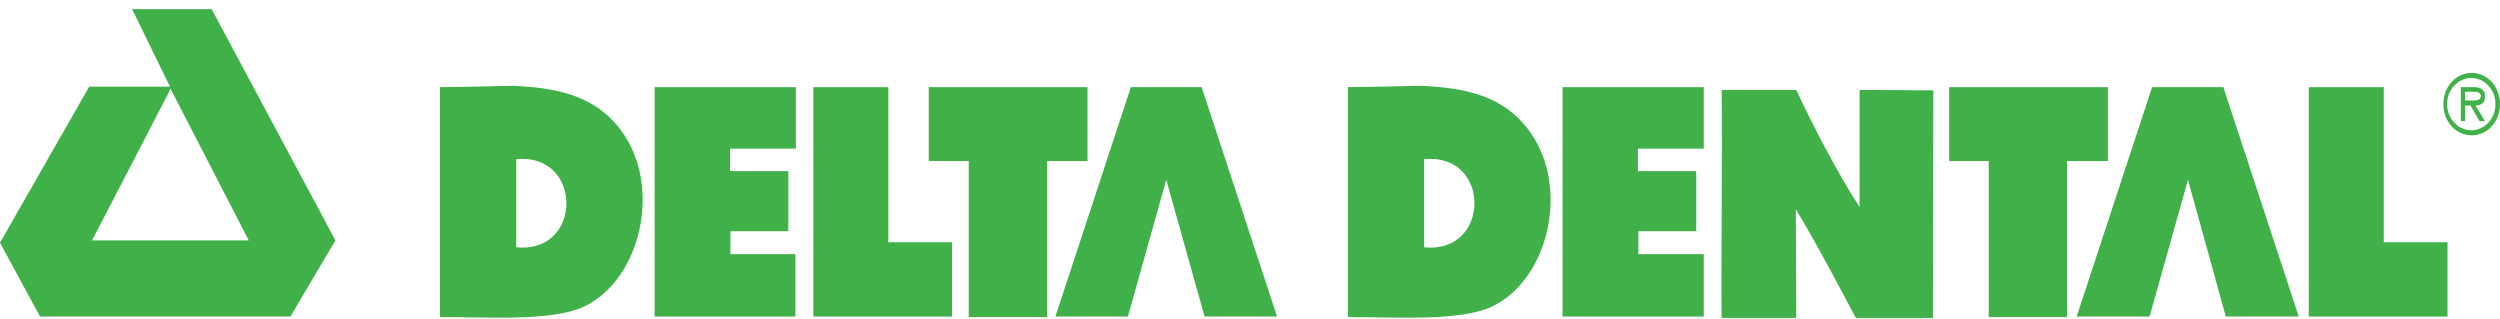
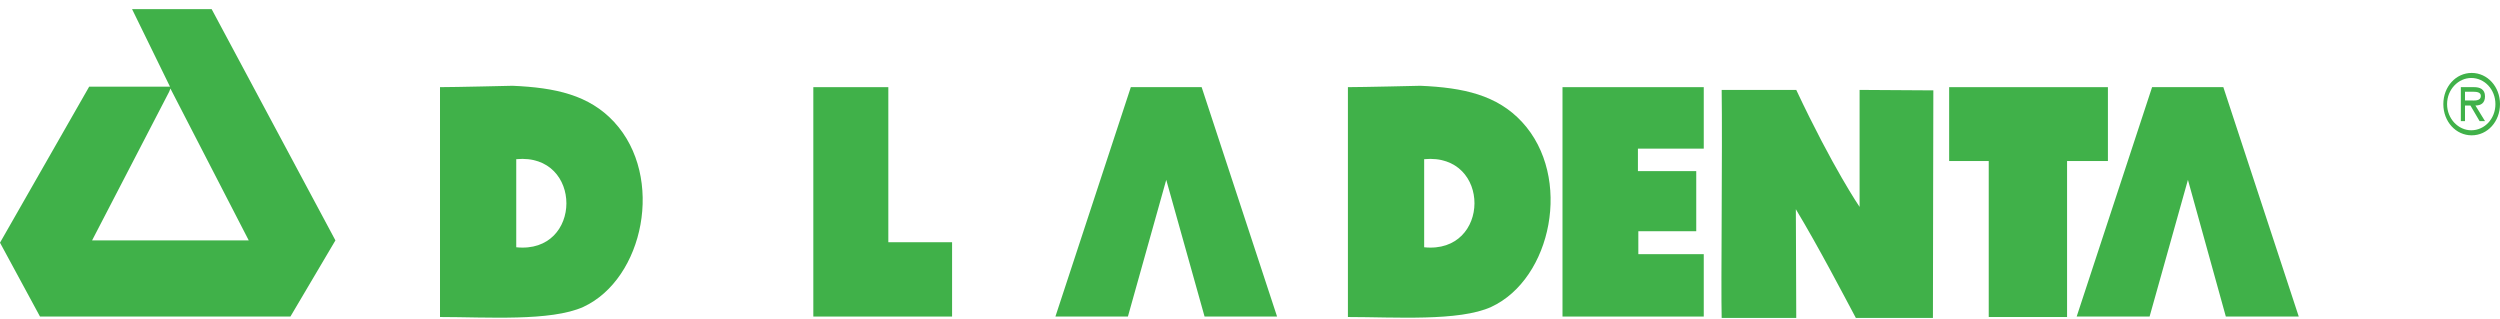
<svg xmlns="http://www.w3.org/2000/svg" width="251" height="32" viewBox="0 0 251 32" fill="none">
  <path d="M51.831 24.826C51.831 21.878 51.831 18.884 51.831 15.982C58.566 15.337 58.525 25.517 51.831 24.826ZM61.662 12.251C59.152 9.534 55.764 8.797 51.455 8.612C51.455 8.612 45.64 8.75 44.176 8.75C44.176 16.443 44.176 24.135 44.176 31.828C48.861 31.828 55.303 32.288 58.566 30.814C64.632 28.005 66.766 17.779 61.662 12.251Z" fill="#40B149" />
  <path d="M172.856 9.027C175.283 9.027 177.876 9.027 180.344 9.027C184.026 16.858 186.703 20.773 186.703 20.773C186.703 16.858 186.703 12.943 186.703 9.027C189.129 9.027 191.681 9.073 194.108 9.073C194.108 14.785 194.066 23.076 194.066 31.92C191.472 31.92 188.92 31.92 186.327 31.92C185.072 29.571 182.603 24.827 180.303 21.004C180.303 22.892 180.344 29.157 180.344 31.92C177.834 31.92 175.366 31.92 172.856 31.92C172.773 28.788 172.94 14.739 172.856 9.027Z" fill="#40B149" />
  <path d="M16.984 9.211L9.245 24.135H24.974L17.11 8.889L16.984 9.211ZM21.251 0.92L33.676 24.135L29.158 31.782H4.016L0 24.366L8.952 8.704H16.692H17.068L13.261 0.92H21.251Z" fill="#40B149" />
  <path d="M120.646 8.751H113.535L105.963 31.782H113.242L117.091 18.056L120.939 31.782H128.218L120.646 8.751Z" fill="#40B149" />
  <path d="M223.223 8.751H216.07L208.498 31.782H215.819L219.668 18.056L223.474 31.782H230.795L223.223 8.751Z" fill="#40B149" />
-   <path d="M79.86 31.782H65.721V8.751H79.902V14.923H73.293V17.18H79.149V23.215H73.334V25.518H79.86V31.782Z" fill="#40B149" />
  <path d="M142.986 24.826C142.986 21.878 142.986 18.884 142.986 15.982C149.763 15.337 149.679 25.517 142.986 24.826ZM152.816 12.251C150.306 9.534 146.918 8.797 142.609 8.612C142.609 8.612 136.794 8.75 135.33 8.75C135.33 16.443 135.33 24.135 135.33 31.828C140.015 31.828 146.5 32.288 149.721 30.814C155.787 28.005 157.92 17.779 152.816 12.251Z" fill="#40B149" />
  <path d="M171.057 31.782H156.875V8.751H171.057V14.923H164.447V17.18H170.303V23.215H164.489V25.518H171.057V31.782Z" fill="#40B149" />
  <path d="M81.658 31.782V8.751H89.188V24.32H95.589V31.782H81.658Z" fill="#40B149" />
-   <path d="M231.799 31.782V8.751H239.329V24.32H245.729V31.782H231.799Z" fill="#40B149" />
-   <path d="M93.246 16.167V8.751H109.185V16.167H105.127V31.828H97.262V16.167H93.246Z" fill="#40B149" />
  <path d="M195.695 16.167V8.751H211.634V16.167H207.534V31.828H199.669V16.167H195.695Z" fill="#40B149" />
  <path d="M248.03 10.086C248.406 10.086 249.076 10.178 249.076 9.625C249.076 9.257 248.657 9.211 248.323 9.211H247.486V10.086H248.03ZM249.494 12.159H248.95L248.03 10.593H247.486V12.159H247.068V8.75H248.406C248.95 8.75 249.494 8.934 249.494 9.671C249.494 10.362 249.076 10.593 248.532 10.593L249.494 12.159ZM250.54 10.454C250.54 8.981 249.452 7.829 248.113 7.829C246.817 7.829 245.687 8.981 245.687 10.454C245.687 11.928 246.817 13.08 248.113 13.08C249.452 13.08 250.54 11.928 250.54 10.454ZM245.311 10.454C245.311 8.704 246.566 7.322 248.155 7.322C249.745 7.322 251 8.704 251 10.454C251 12.205 249.745 13.587 248.155 13.587C246.566 13.587 245.311 12.205 245.311 10.454Z" fill="#40B149" />
</svg>